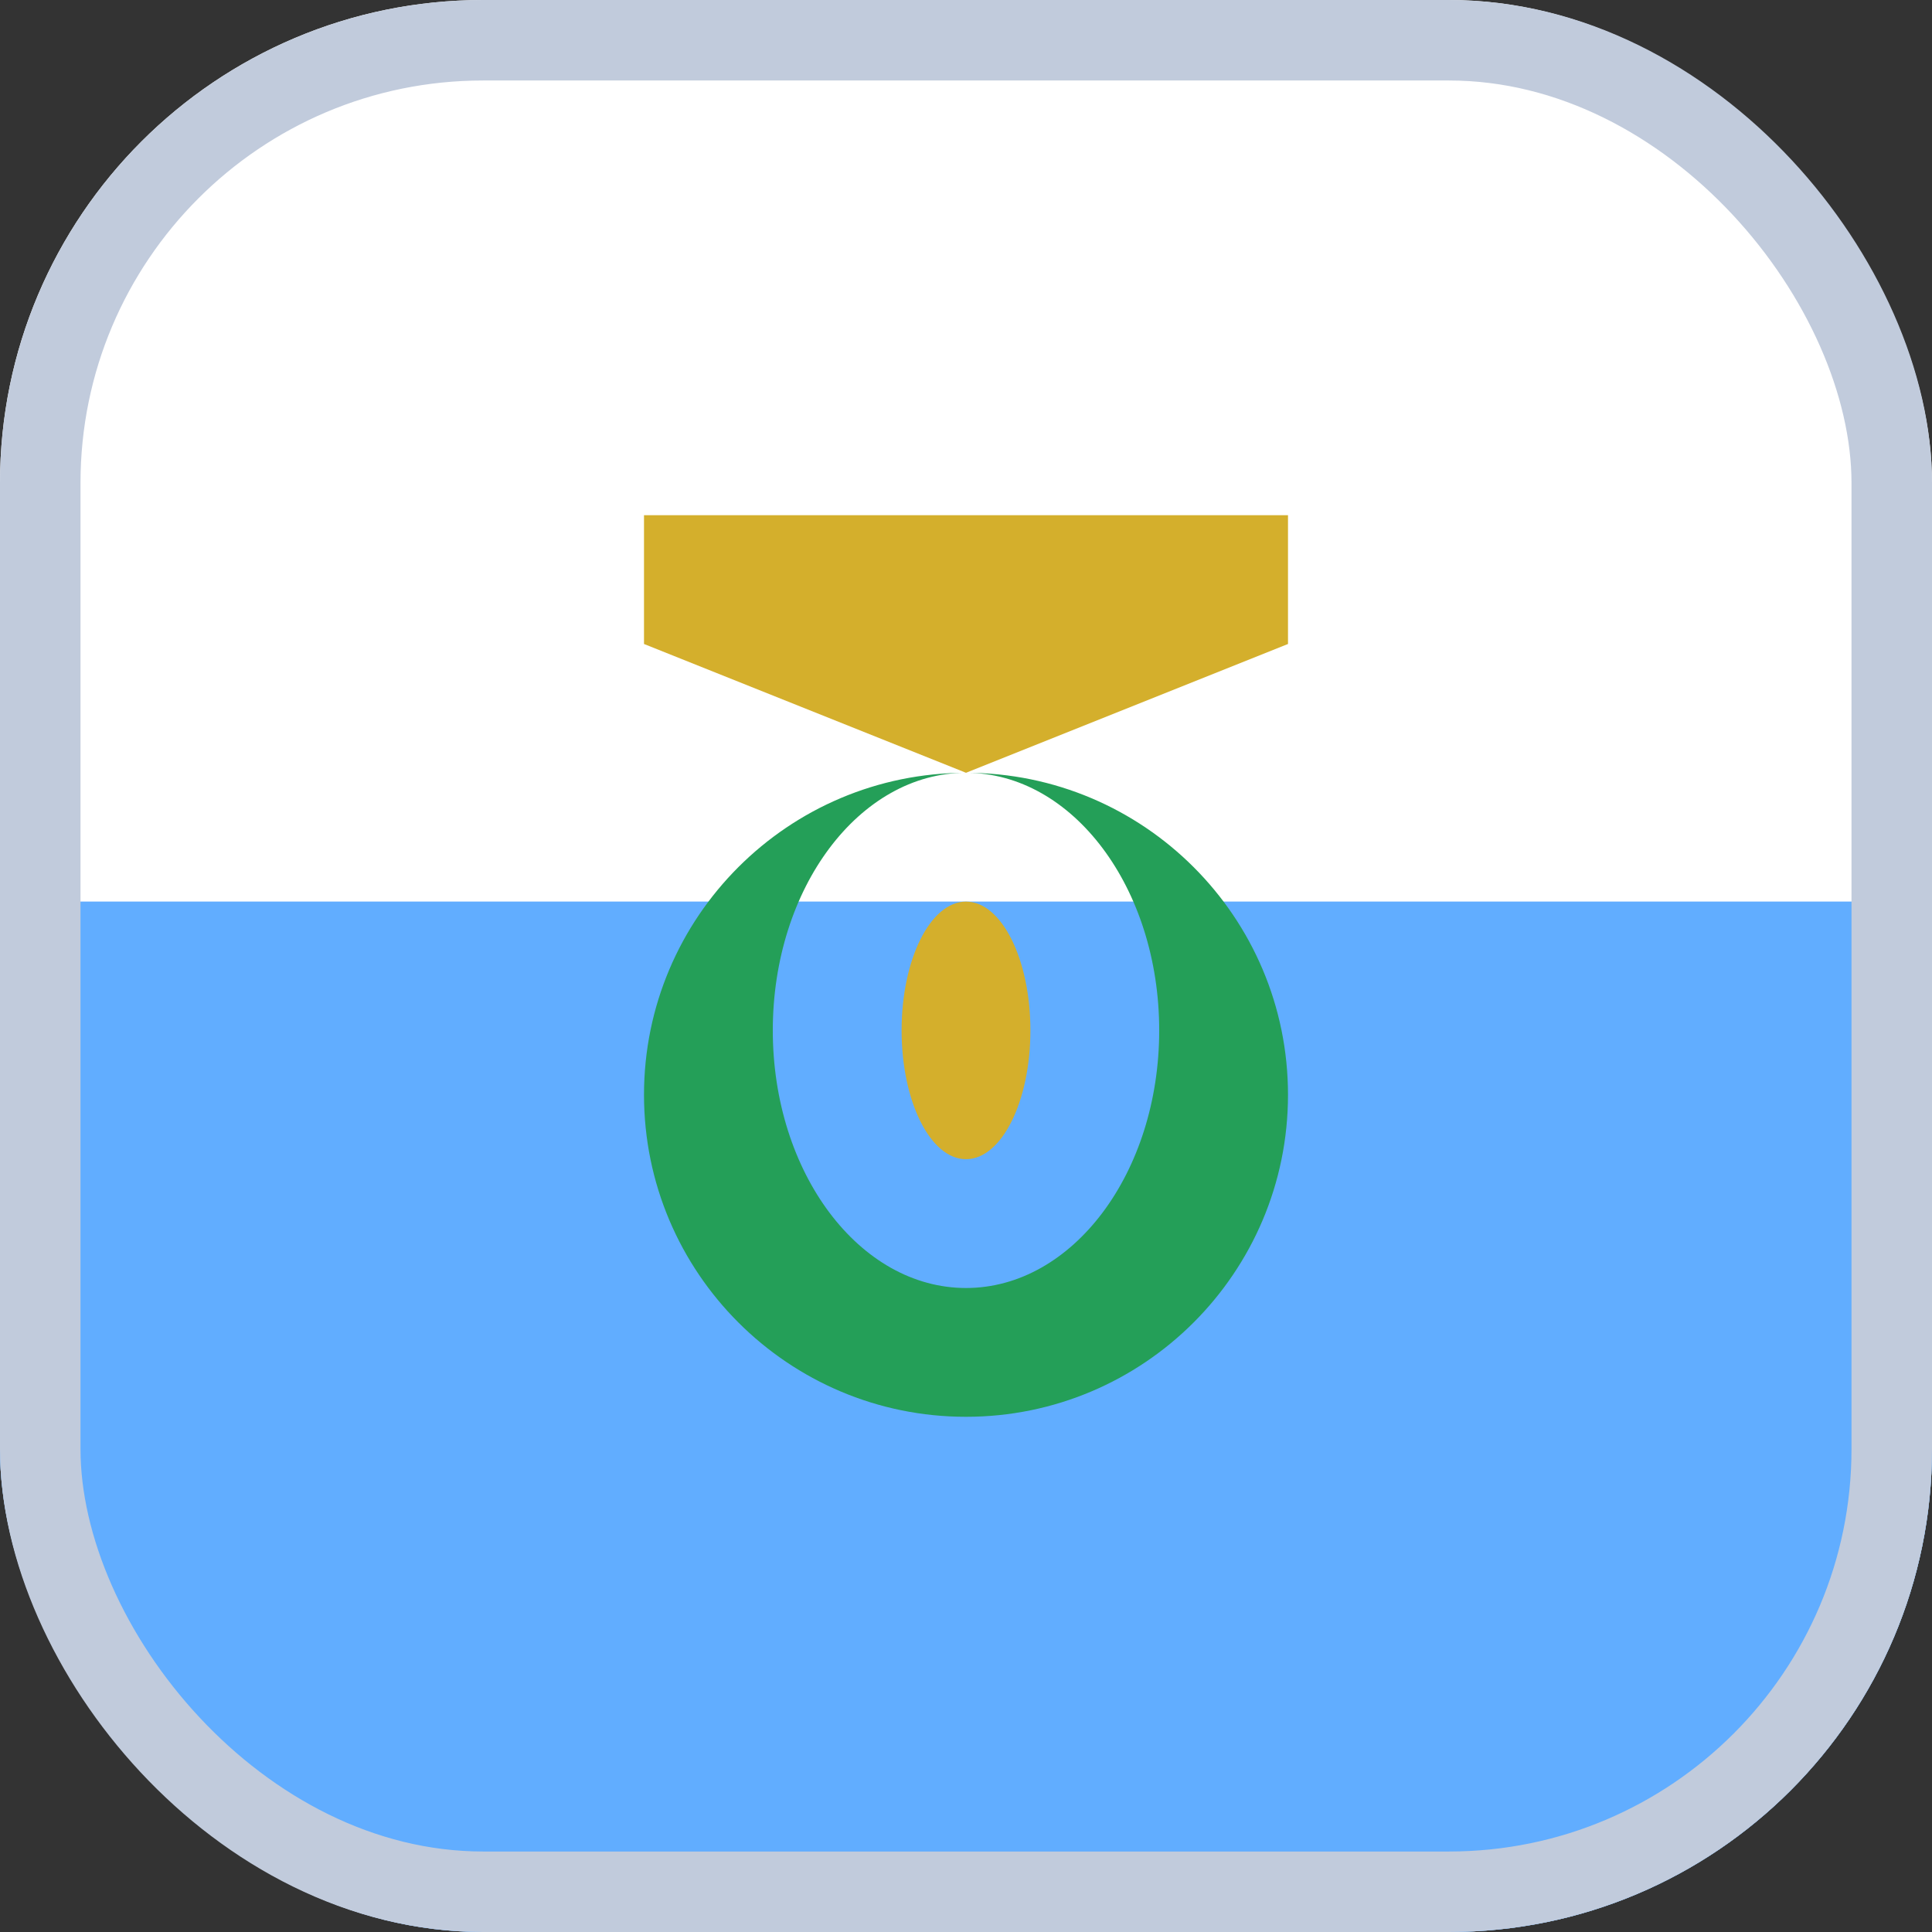
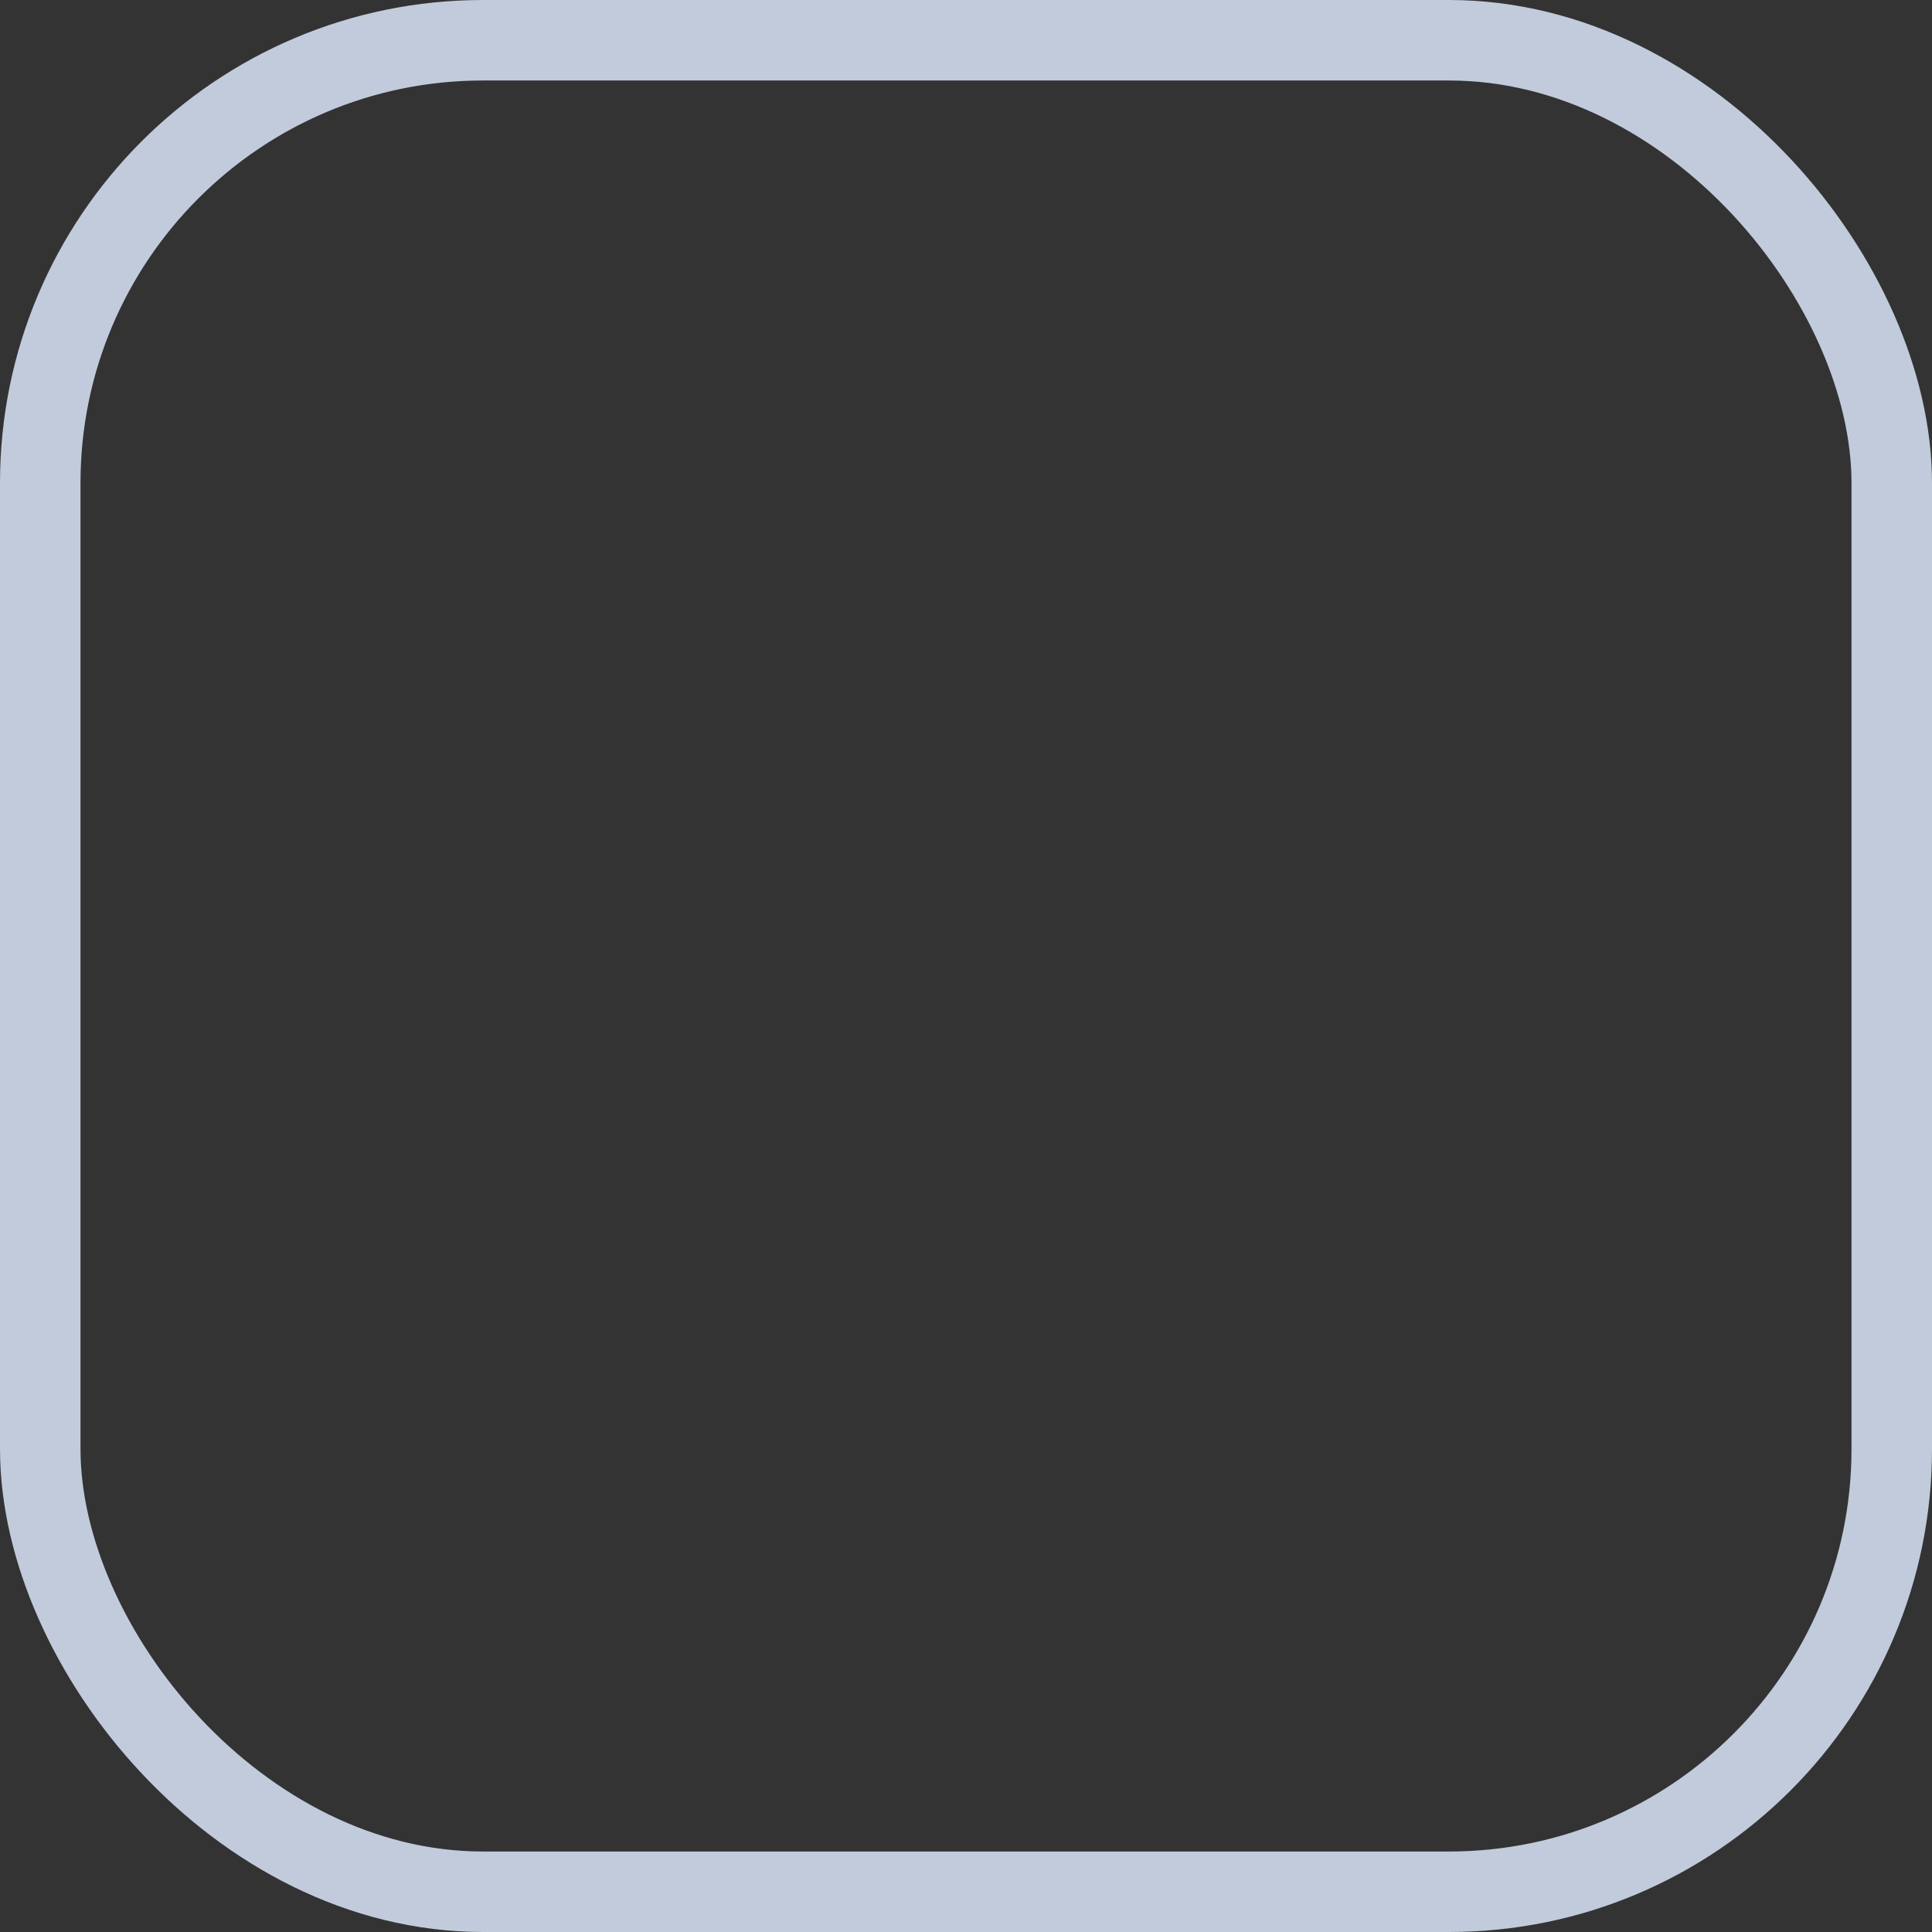
<svg xmlns="http://www.w3.org/2000/svg" width="24" height="24" viewBox="0 0 24 24" fill="none">
  <rect x="0" y="0" width="24" height="24" fill="#333333" stroke="none" />
  <g id="Flags">
    <g clip-path="url(#clip0_3728_39006)">
-       <rect width="24" height="24" rx="6" fill="white" />
-       <path id="Vector" fill-rule="evenodd" clip-rule="evenodd" d="M-4.8 11.2H28.8V24H-4.8V11.2Z" fill="#3A99FF" />
      <path id="Vector_2" opacity="0.2" fill-rule="evenodd" clip-rule="evenodd" d="M-4.8 11.2H28.8V24H-4.8V11.2Z" fill="white" />
      <path id="Vector_3" fill-rule="evenodd" clip-rule="evenodd" d="M8 6.4H16V8L12 9.6L8 8V6.4Z" fill="#D4AF2C" />
      <path id="Vector_4" fill-rule="evenodd" clip-rule="evenodd" d="M16 13.6C16 11.392 14.208 9.6 12 9.6C9.792 9.6 8 11.392 8 13.6C8 15.808 9.792 17.6 12 17.6C14.208 17.6 16 15.808 16 13.6ZM12 16C13.325 16 14.4 14.568 14.4 12.8C14.4 11.032 13.325 9.6 12 9.6C10.675 9.6 9.6 11.032 9.6 12.8C9.6 14.568 10.675 16 12 16Z" fill="#249F58" />
-       <path id="Vector_5" d="M12 14.4C12.442 14.4 12.8 13.684 12.8 12.8C12.8 11.916 12.442 11.2 12 11.2C11.558 11.2 11.2 11.916 11.2 12.8C11.2 13.684 11.558 14.4 12 14.4Z" fill="#D4AF2C" />
    </g>
    <rect x="0.5" y="0.5" width="23" height="23" rx="5.5" stroke="#C1CBDC" />
  </g>
  <defs>
    <clipPath id="clip0_3728_39006">
-       <rect width="24" height="24" rx="6" fill="white" />
-     </clipPath>
+       </clipPath>
  </defs>
</svg>